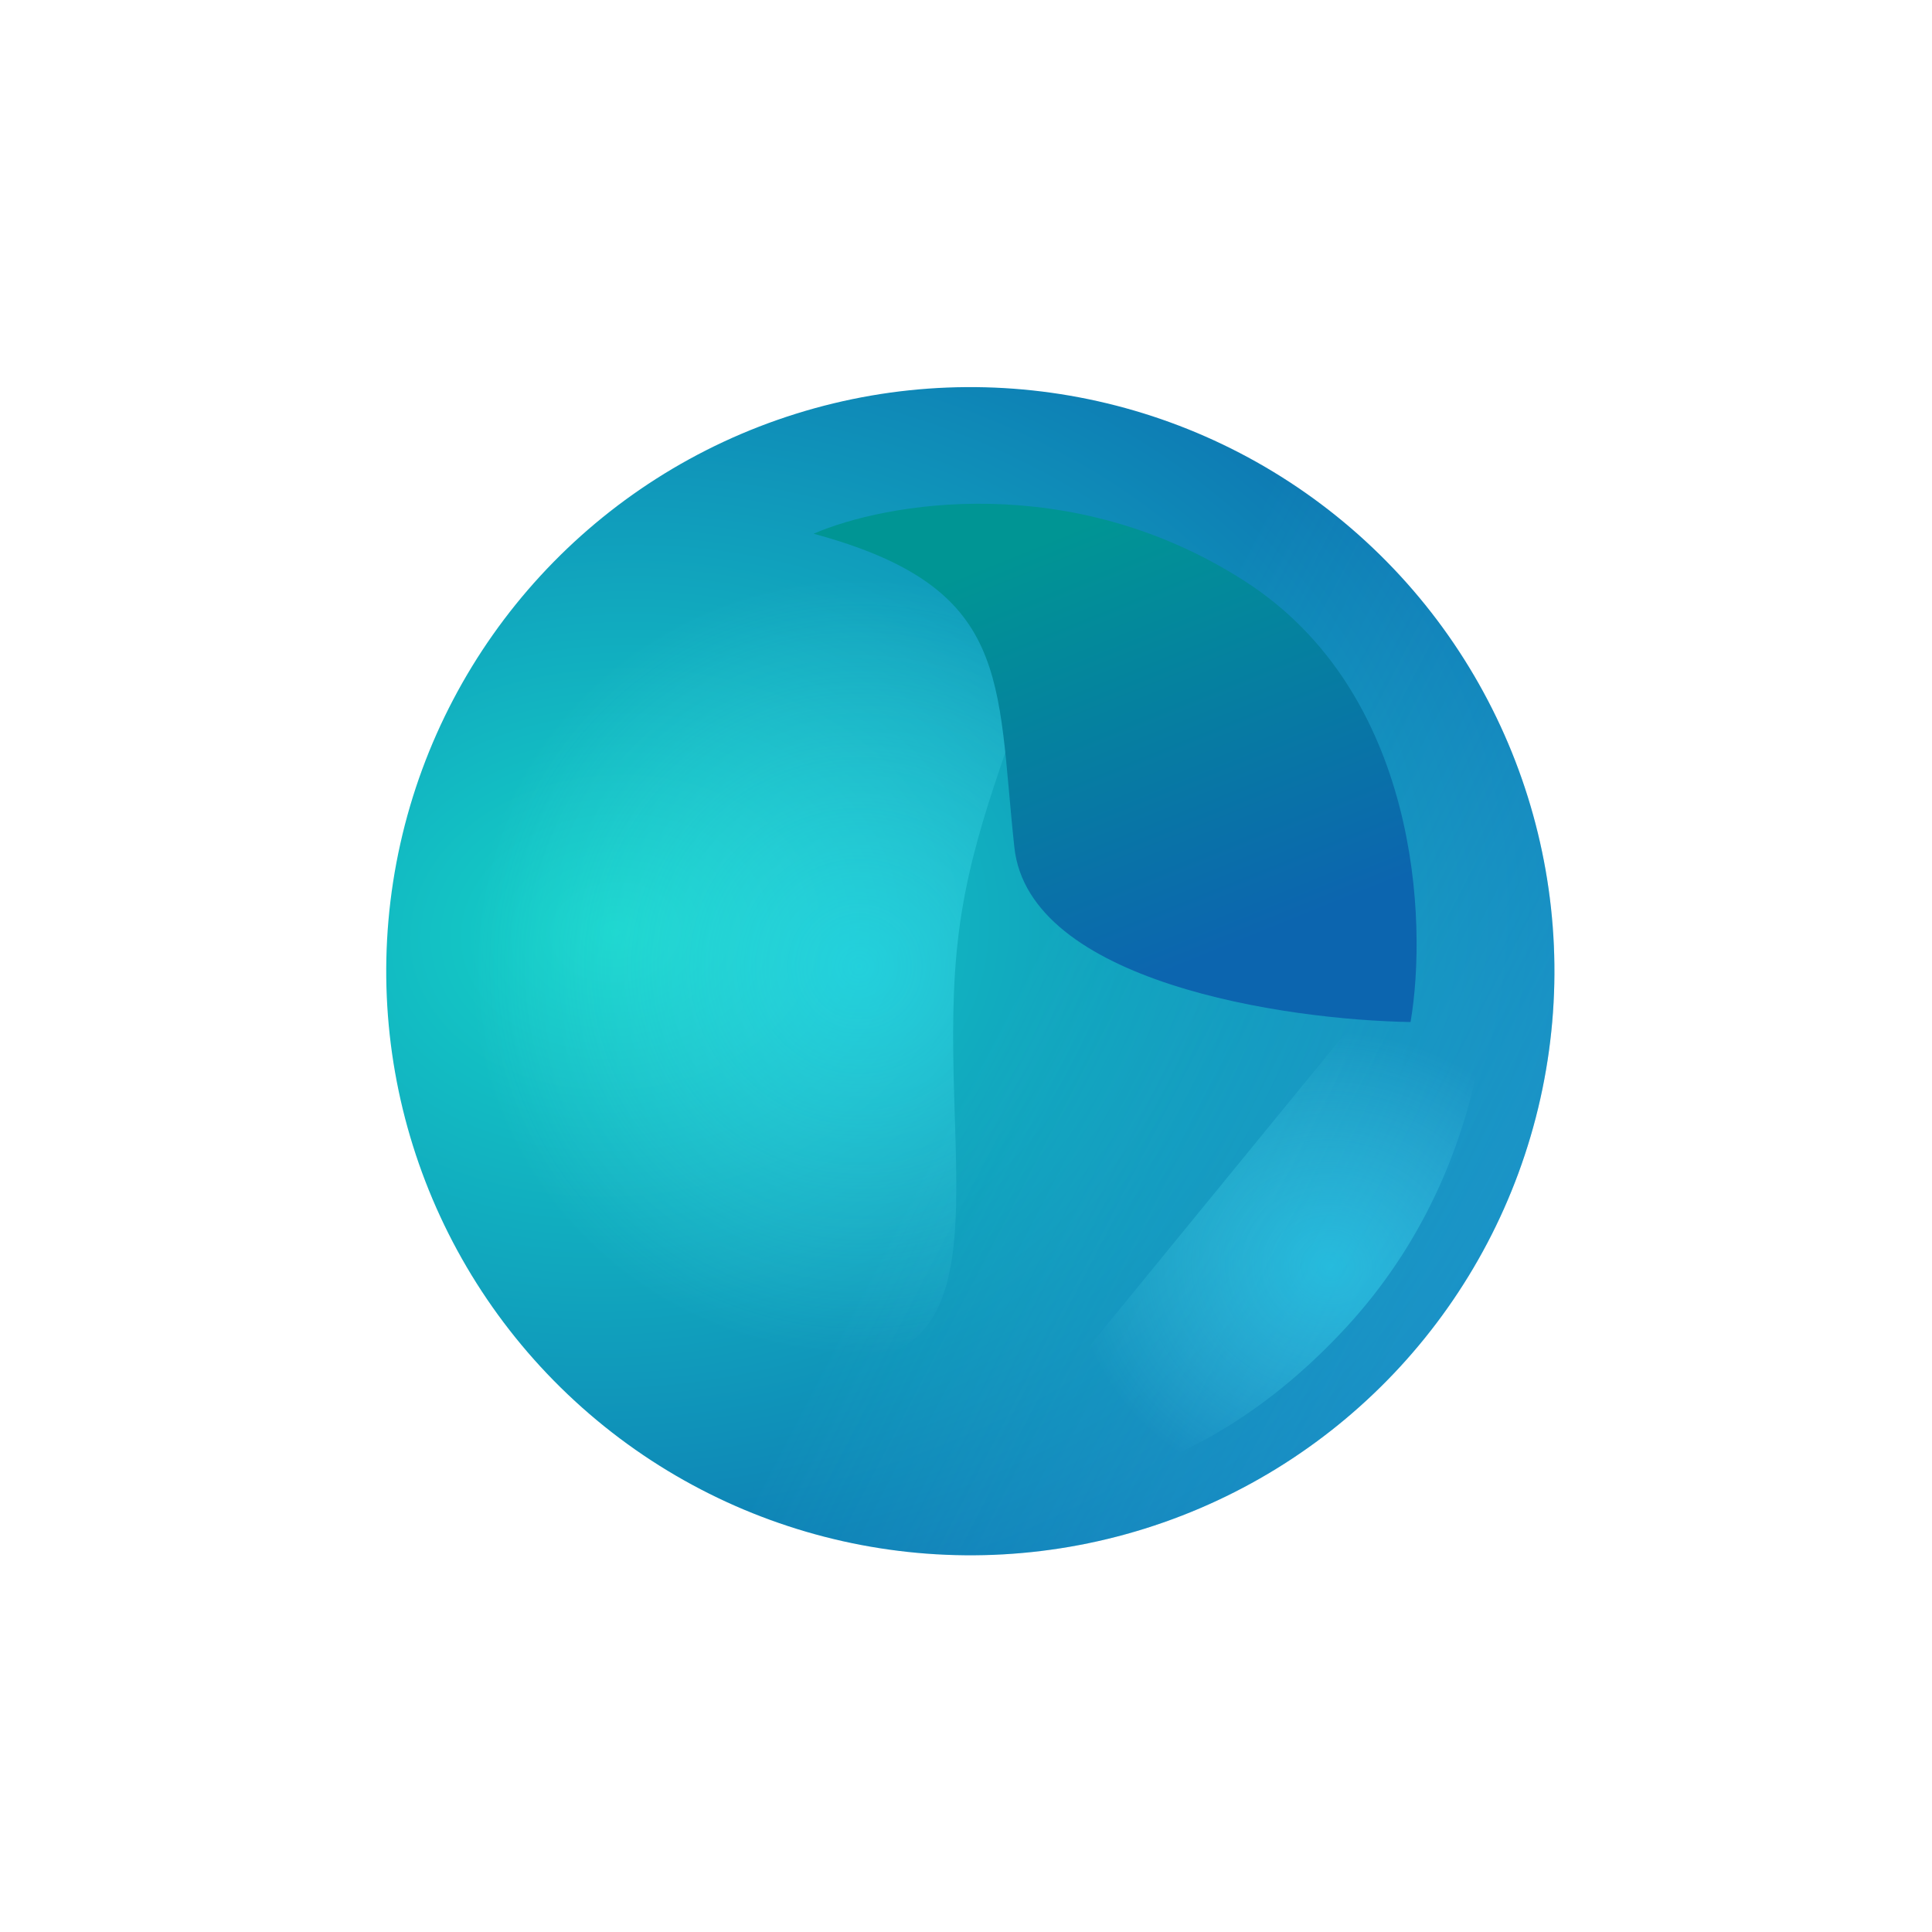
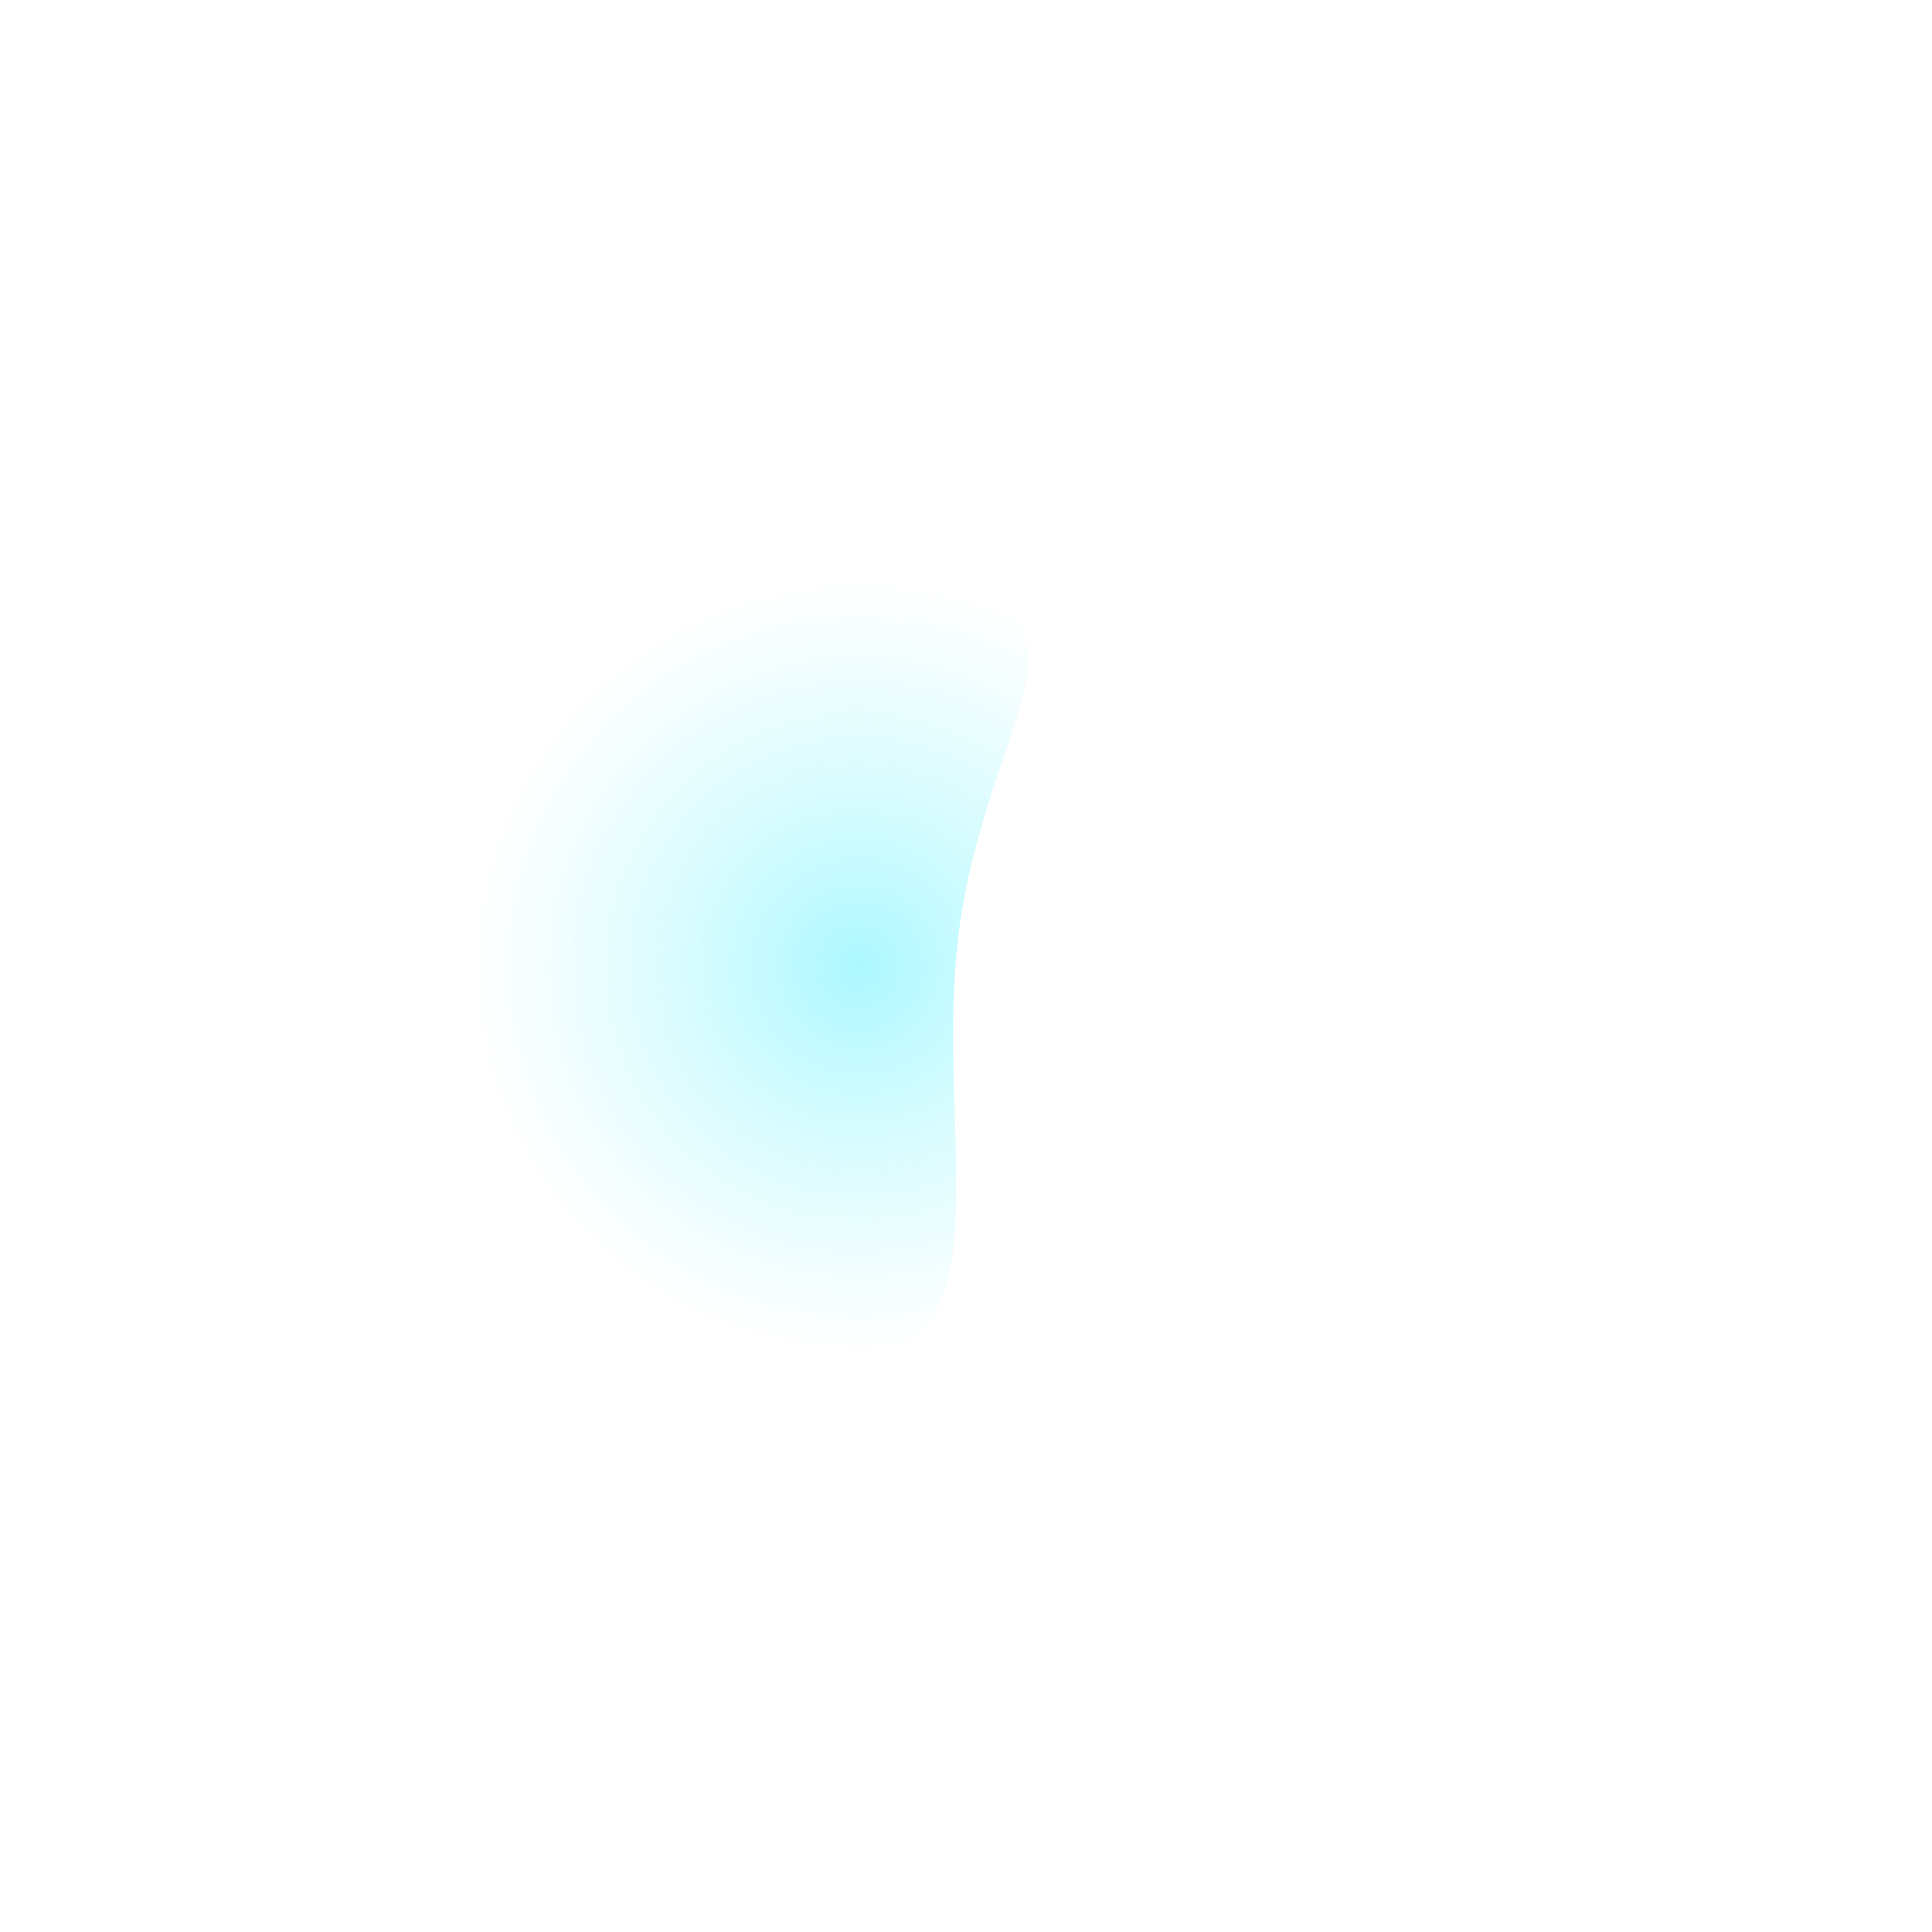
<svg xmlns="http://www.w3.org/2000/svg" width="62" height="62" viewBox="0 0 62 62" fill="none">
  <g filter="url(#filter0_f_933_1408)">
-     <circle cx="31.139" cy="31.167" r="18.744" transform="rotate(-47.394 31.139 31.167)" fill="url(#paint0_radial_933_1408)" />
-     <circle cx="31.139" cy="31.167" r="18.744" transform="rotate(-47.394 31.139 31.167)" fill="url(#paint1_linear_933_1408)" fill-opacity="0.42" />
    <g filter="url(#filter1_f_933_1408)">
      <path d="M29.173 18.416C36.132 19.309 31.667 22.933 30.773 29.891C29.879 36.85 32.895 44.508 25.937 43.614C18.978 42.721 14.062 36.355 14.956 29.397C15.849 22.438 22.215 17.522 29.173 18.416Z" fill="url(#paint2_radial_933_1408)" fill-opacity="0.42" />
    </g>
    <g filter="url(#filter2_f_933_1408)">
-       <path d="M43.223 42.571C38.378 47.838 33.304 48.111 31.373 47.588L47.578 27.767C48.145 30.506 48.068 37.303 43.223 42.571Z" fill="url(#paint3_radial_933_1408)" fill-opacity="0.42" />
-     </g>
+       </g>
    <g filter="url(#filter3_f_933_1408)">
-       <path d="M39.933 18.641C34.342 15.057 28.388 16.139 26.11 17.128C32.49 18.856 31.969 21.786 32.552 27.192C33.018 31.516 41.222 32.731 45.266 32.798C45.818 29.572 45.524 22.225 39.933 18.641Z" fill="url(#paint4_linear_933_1408)" />
-     </g>
+       </g>
  </g>
  <defs>
    <filter id="filter0_f_933_1408" x="0.395" y="0.423" width="61.487" height="61.488" filterUnits="userSpaceOnUse" color-interpolation-filters="sRGB">
      <feFlood flood-opacity="0" result="BackgroundImageFix" />
      <feBlend mode="normal" in="SourceGraphic" in2="BackgroundImageFix" result="shape" />
      <feGaussianBlur stdDeviation="6" result="effect1_foregroundBlur_933_1408" />
    </filter>
    <filter id="filter1_f_933_1408" x="0.851" y="4.311" width="46.156" height="53.375" filterUnits="userSpaceOnUse" color-interpolation-filters="sRGB">
      <feFlood flood-opacity="0" result="BackgroundImageFix" />
      <feBlend mode="normal" in="SourceGraphic" in2="BackgroundImageFix" result="shape" />
      <feGaussianBlur stdDeviation="7" result="effect1_foregroundBlur_933_1408" />
    </filter>
    <filter id="filter2_f_933_1408" x="24.373" y="20.767" width="30.445" height="34.007" filterUnits="userSpaceOnUse" color-interpolation-filters="sRGB">
      <feFlood flood-opacity="0" result="BackgroundImageFix" />
      <feBlend mode="normal" in="SourceGraphic" in2="BackgroundImageFix" result="shape" />
      <feGaussianBlur stdDeviation="3.5" result="effect1_foregroundBlur_933_1408" />
    </filter>
    <filter id="filter3_f_933_1408" x="10.11" y="0.166" width="51.351" height="48.632" filterUnits="userSpaceOnUse" color-interpolation-filters="sRGB">
      <feFlood flood-opacity="0" result="BackgroundImageFix" />
      <feBlend mode="normal" in="SourceGraphic" in2="BackgroundImageFix" result="shape" />
      <feGaussianBlur stdDeviation="8" result="effect1_foregroundBlur_933_1408" />
    </filter>
    <radialGradient id="paint0_radial_933_1408" cx="0" cy="0" r="1" gradientUnits="userSpaceOnUse" gradientTransform="translate(24.323 22.008) rotate(43.279) scale(35.108 26.976)">
      <stop stop-color="#14D3C8" />
      <stop offset="1" stop-color="#0C65AF" />
    </radialGradient>
    <linearGradient id="paint1_linear_933_1408" x1="36.251" y1="59.07" x2="29.222" y2="33.084" gradientUnits="userSpaceOnUse">
      <stop stop-color="#39EFFF" />
      <stop offset="1" stop-color="#45F0FF" stop-opacity="0" />
    </linearGradient>
    <radialGradient id="paint2_radial_933_1408" cx="0" cy="0" r="1" gradientUnits="userSpaceOnUse" gradientTransform="translate(27.555 31.015) rotate(36.831) scale(12.478 12.478)">
      <stop stop-color="#39EFFF" />
      <stop offset="1" stop-color="#75F4FF" stop-opacity="0" />
    </radialGradient>
    <radialGradient id="paint3_radial_933_1408" cx="0" cy="0" r="1" gradientUnits="userSpaceOnUse" gradientTransform="translate(42.705 40.647) rotate(97.249) scale(7.582 8.347)">
      <stop stop-color="#39EFFF" />
      <stop offset="1" stop-color="#75F4FF" stop-opacity="0" />
    </radialGradient>
    <linearGradient id="paint4_linear_933_1408" x1="33.871" y1="17.185" x2="39.253" y2="30.527" gradientUnits="userSpaceOnUse">
      <stop stop-color="#009594" />
      <stop offset="1" stop-color="#0C65AF" />
    </linearGradient>
  </defs>
</svg>